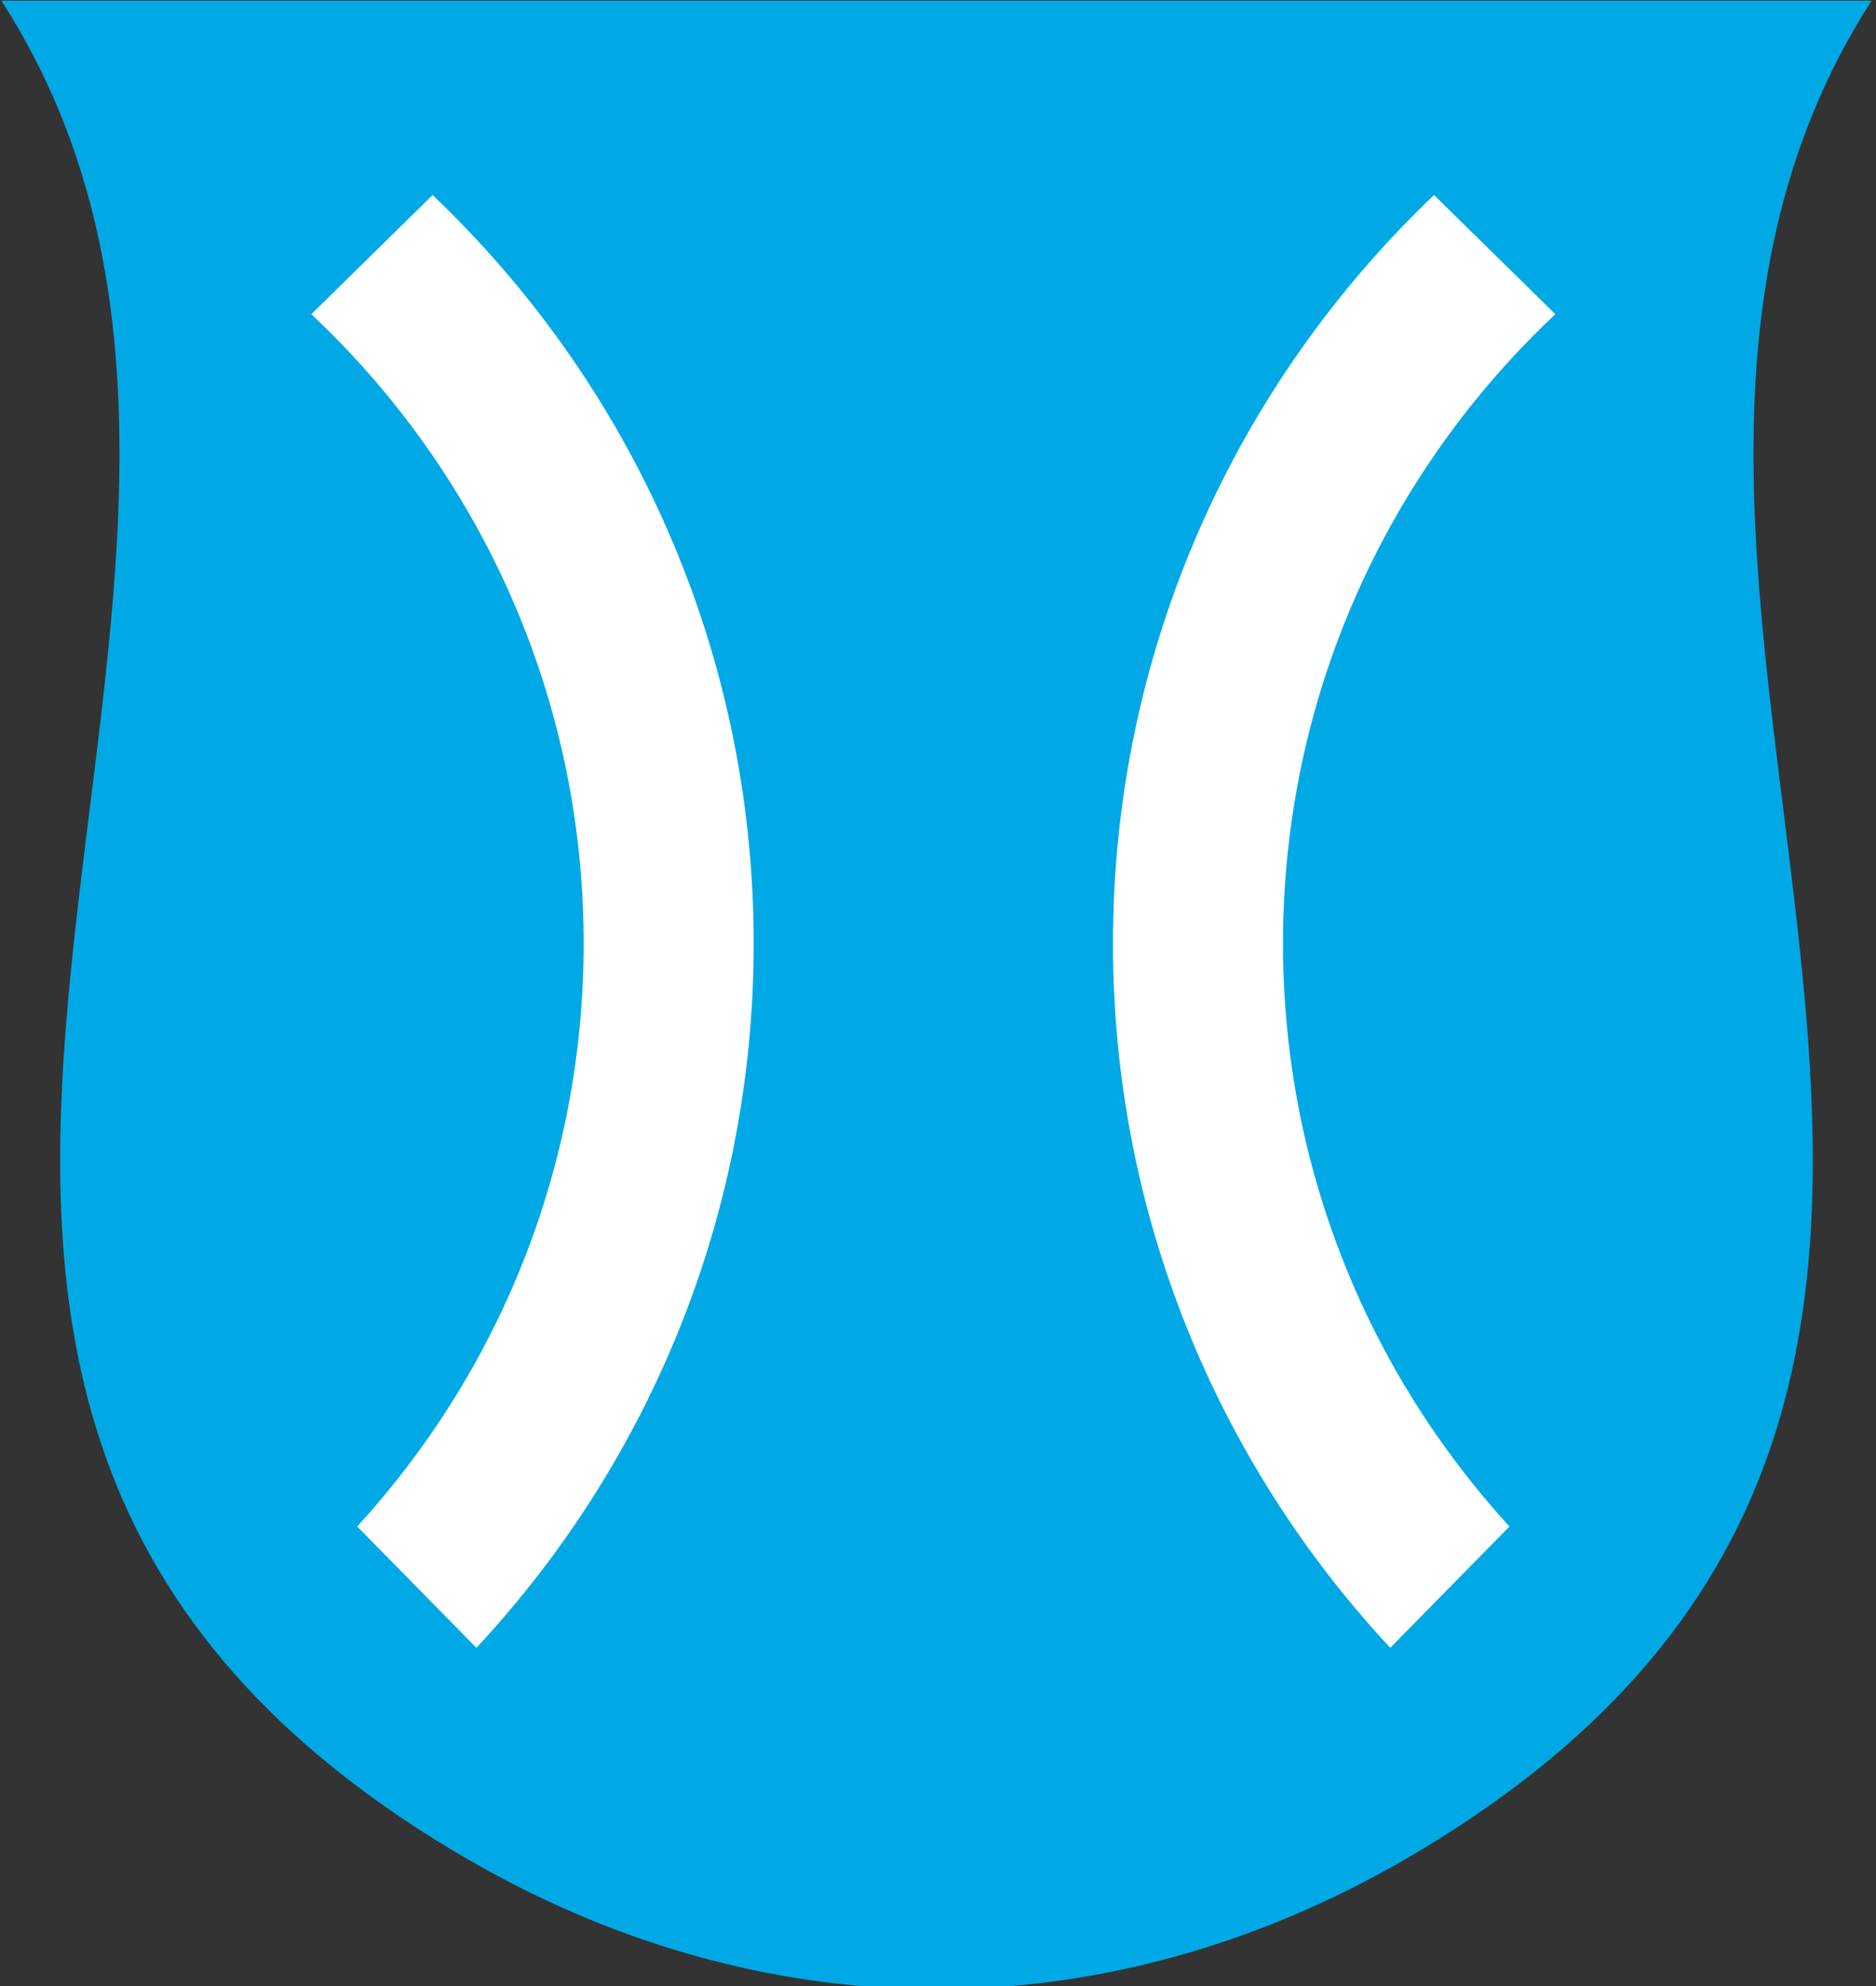
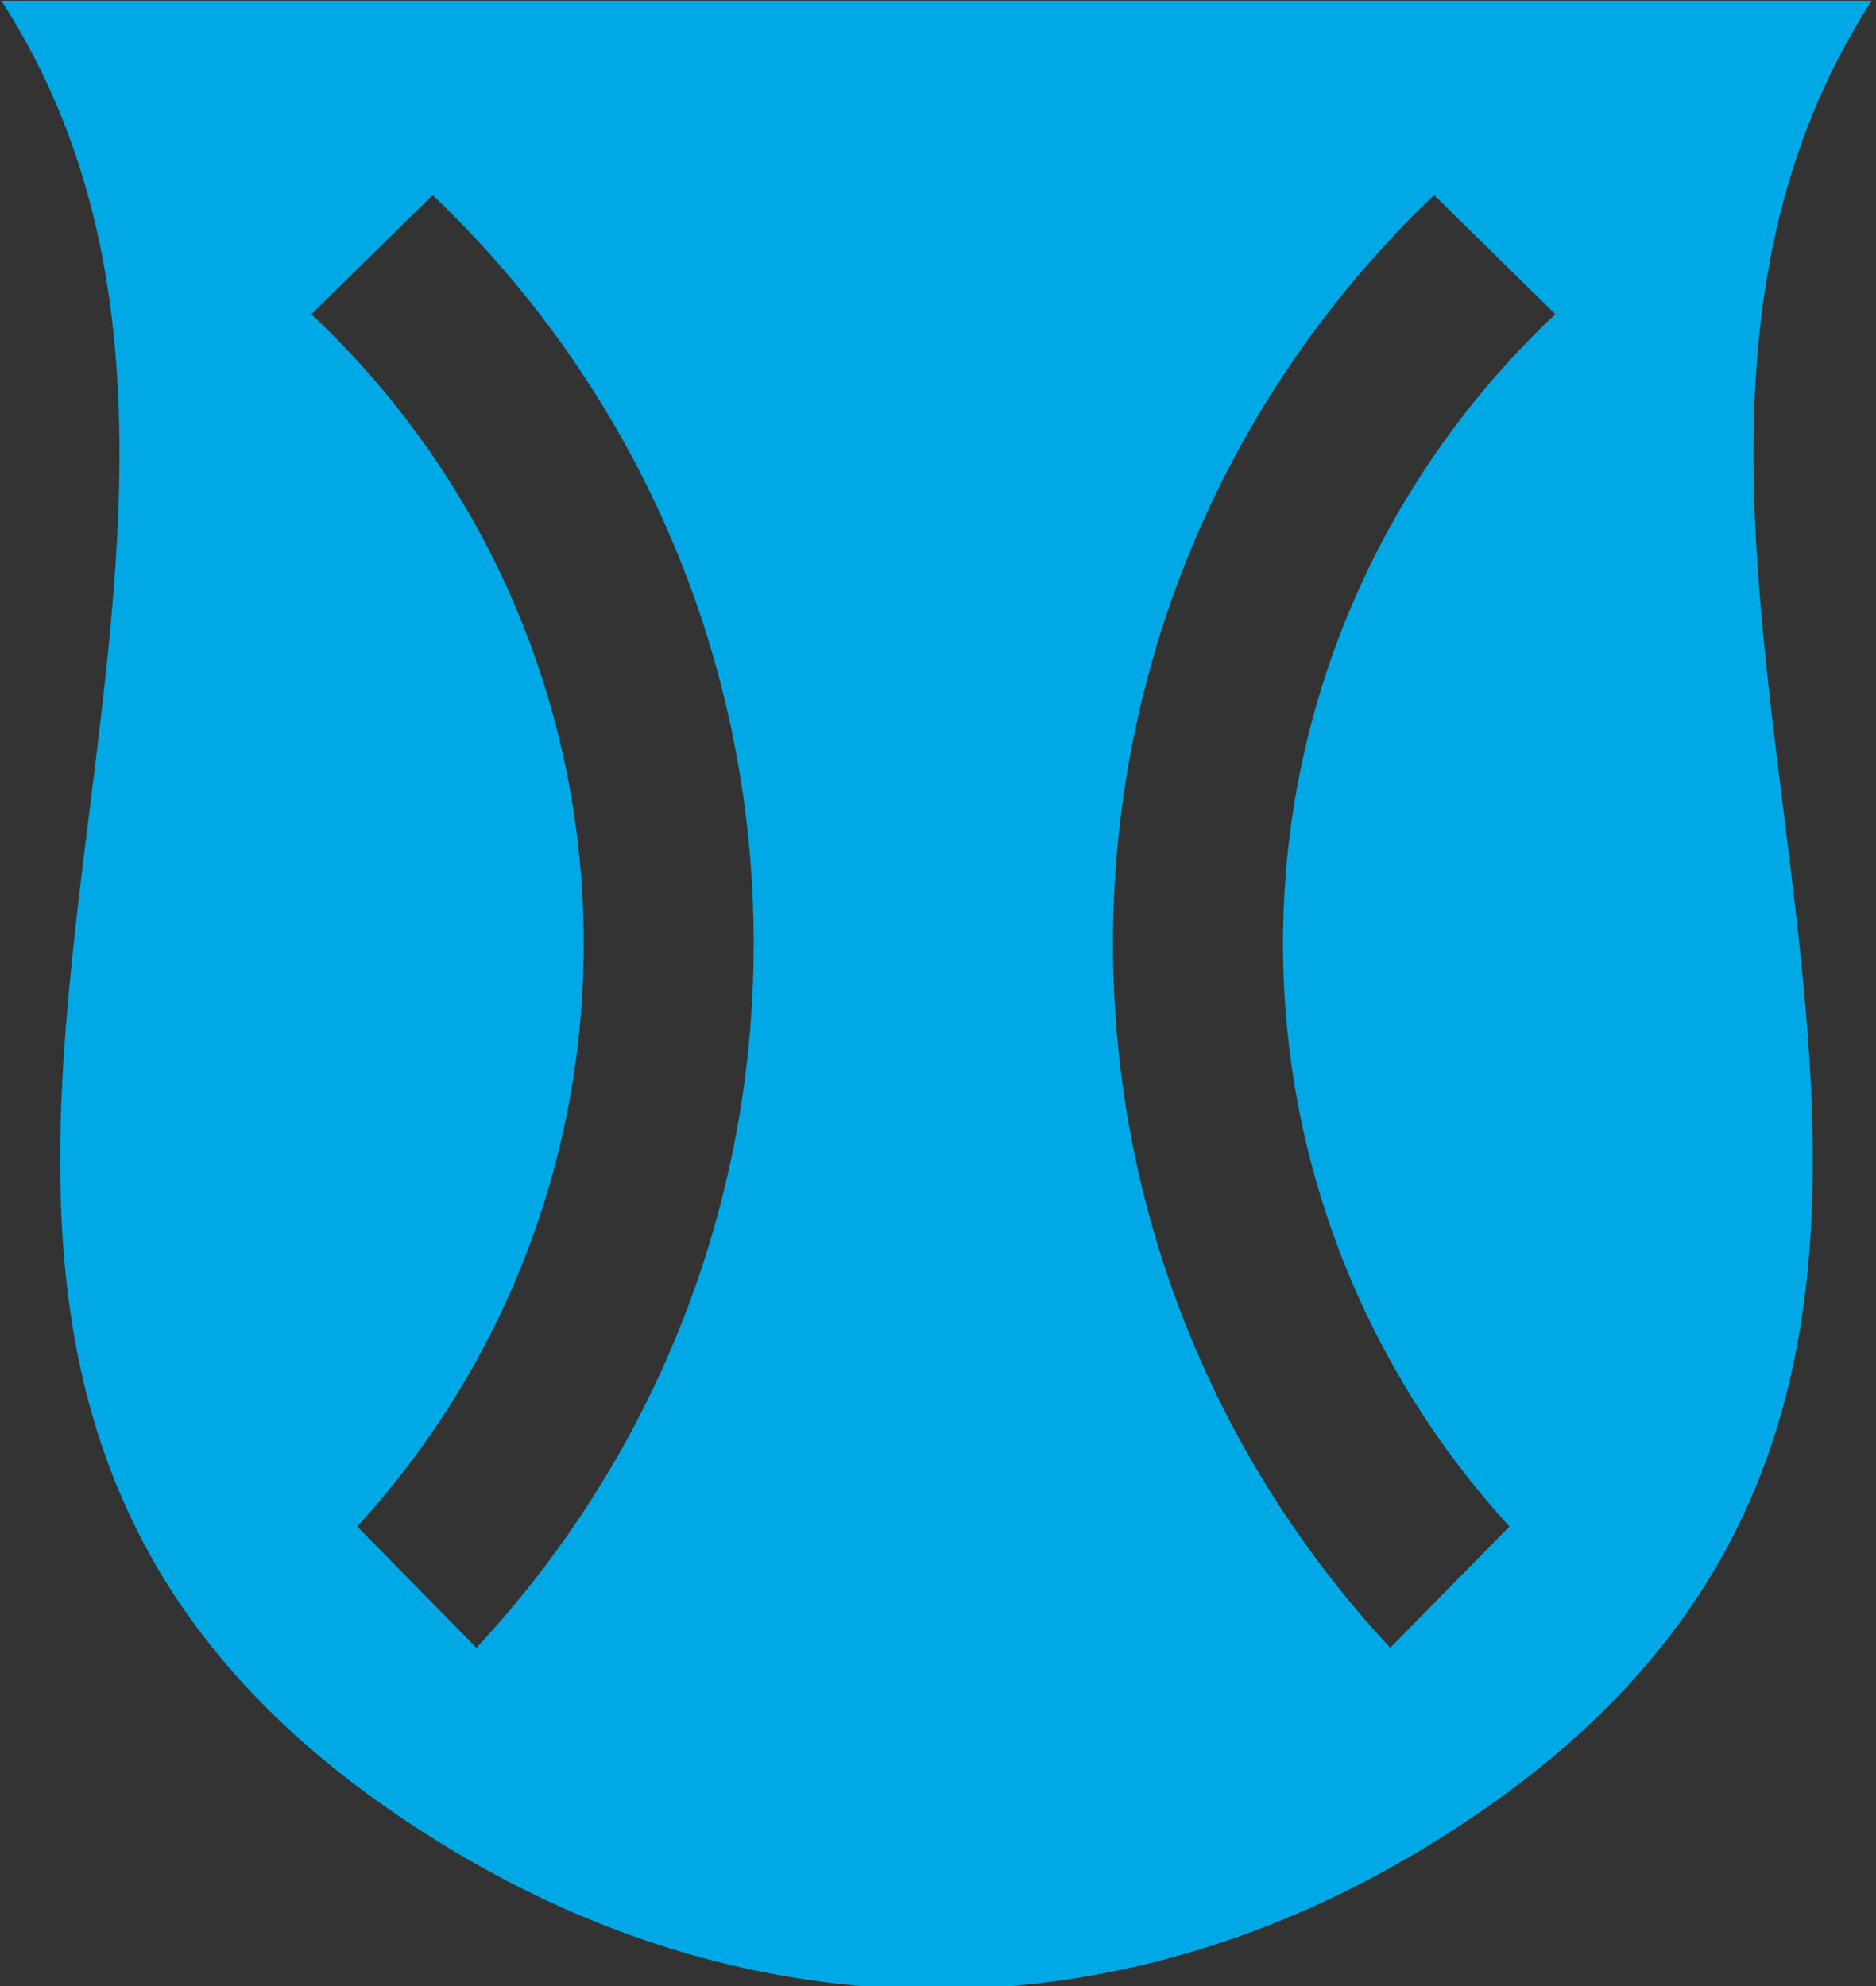
<svg xmlns="http://www.w3.org/2000/svg" xmlns:ns1="http://www.serif.com/" width="100%" height="100%" viewBox="0 0 34 36" version="1.1" xml:space="preserve" style="fill-rule:evenodd;clip-rule:evenodd;stroke-linejoin:round;stroke-miterlimit:2;">
  <rect x="0" y="0" width="34" height="36" fill="#333333" stroke="none" />
  <g id="Form-3" ns1:id="Form 3" transform="matrix(0.182,0,0,0.182,-19.675,-9.441)">
-     <path d="M134.017,185.448L131.557,59.96L266.887,64.881L259.505,212.514L205.373,232.198L151.241,224.816L134.017,185.448Z" style="fill:white;" />
-   </g>
+     </g>
  <g id="Form-2" ns1:id="Form 2" transform="matrix(0.182,0,0,0.182,-19.675,-9.441)">
    <path d="M249.328,236.293C234.953,244.874 220.289,249.088 206.062,249.877L206.062,249.911C204.503,249.988 202.934,250.01 201.36,250.005C199.786,250.01 198.217,249.988 196.657,249.911L196.657,249.877C182.431,249.088 167.767,244.874 153.392,236.293C74.205,189.021 145.762,110.277 108.245,51.944L294.475,51.944C256.957,110.277 328.514,189.021 249.328,236.293ZM151.185,71.299L139.109,83.166C155.793,98.861 166.226,121.126 166.226,145.841C166.226,168.221 157.679,188.601 143.676,203.908L155.548,215.987C172.667,197.597 183.156,172.952 183.156,145.845C183.156,116.507 170.869,90.056 151.185,71.299ZM250.907,71.299C231.223,90.056 218.936,116.507 218.936,145.845C218.936,172.952 229.425,197.597 246.545,215.987L258.416,203.908C244.414,188.601 235.866,168.221 235.866,145.841C235.866,121.126 246.3,98.861 262.984,83.166L250.907,71.299Z" style="fill:rgb(0,169,229);" />
  </g>
</svg>